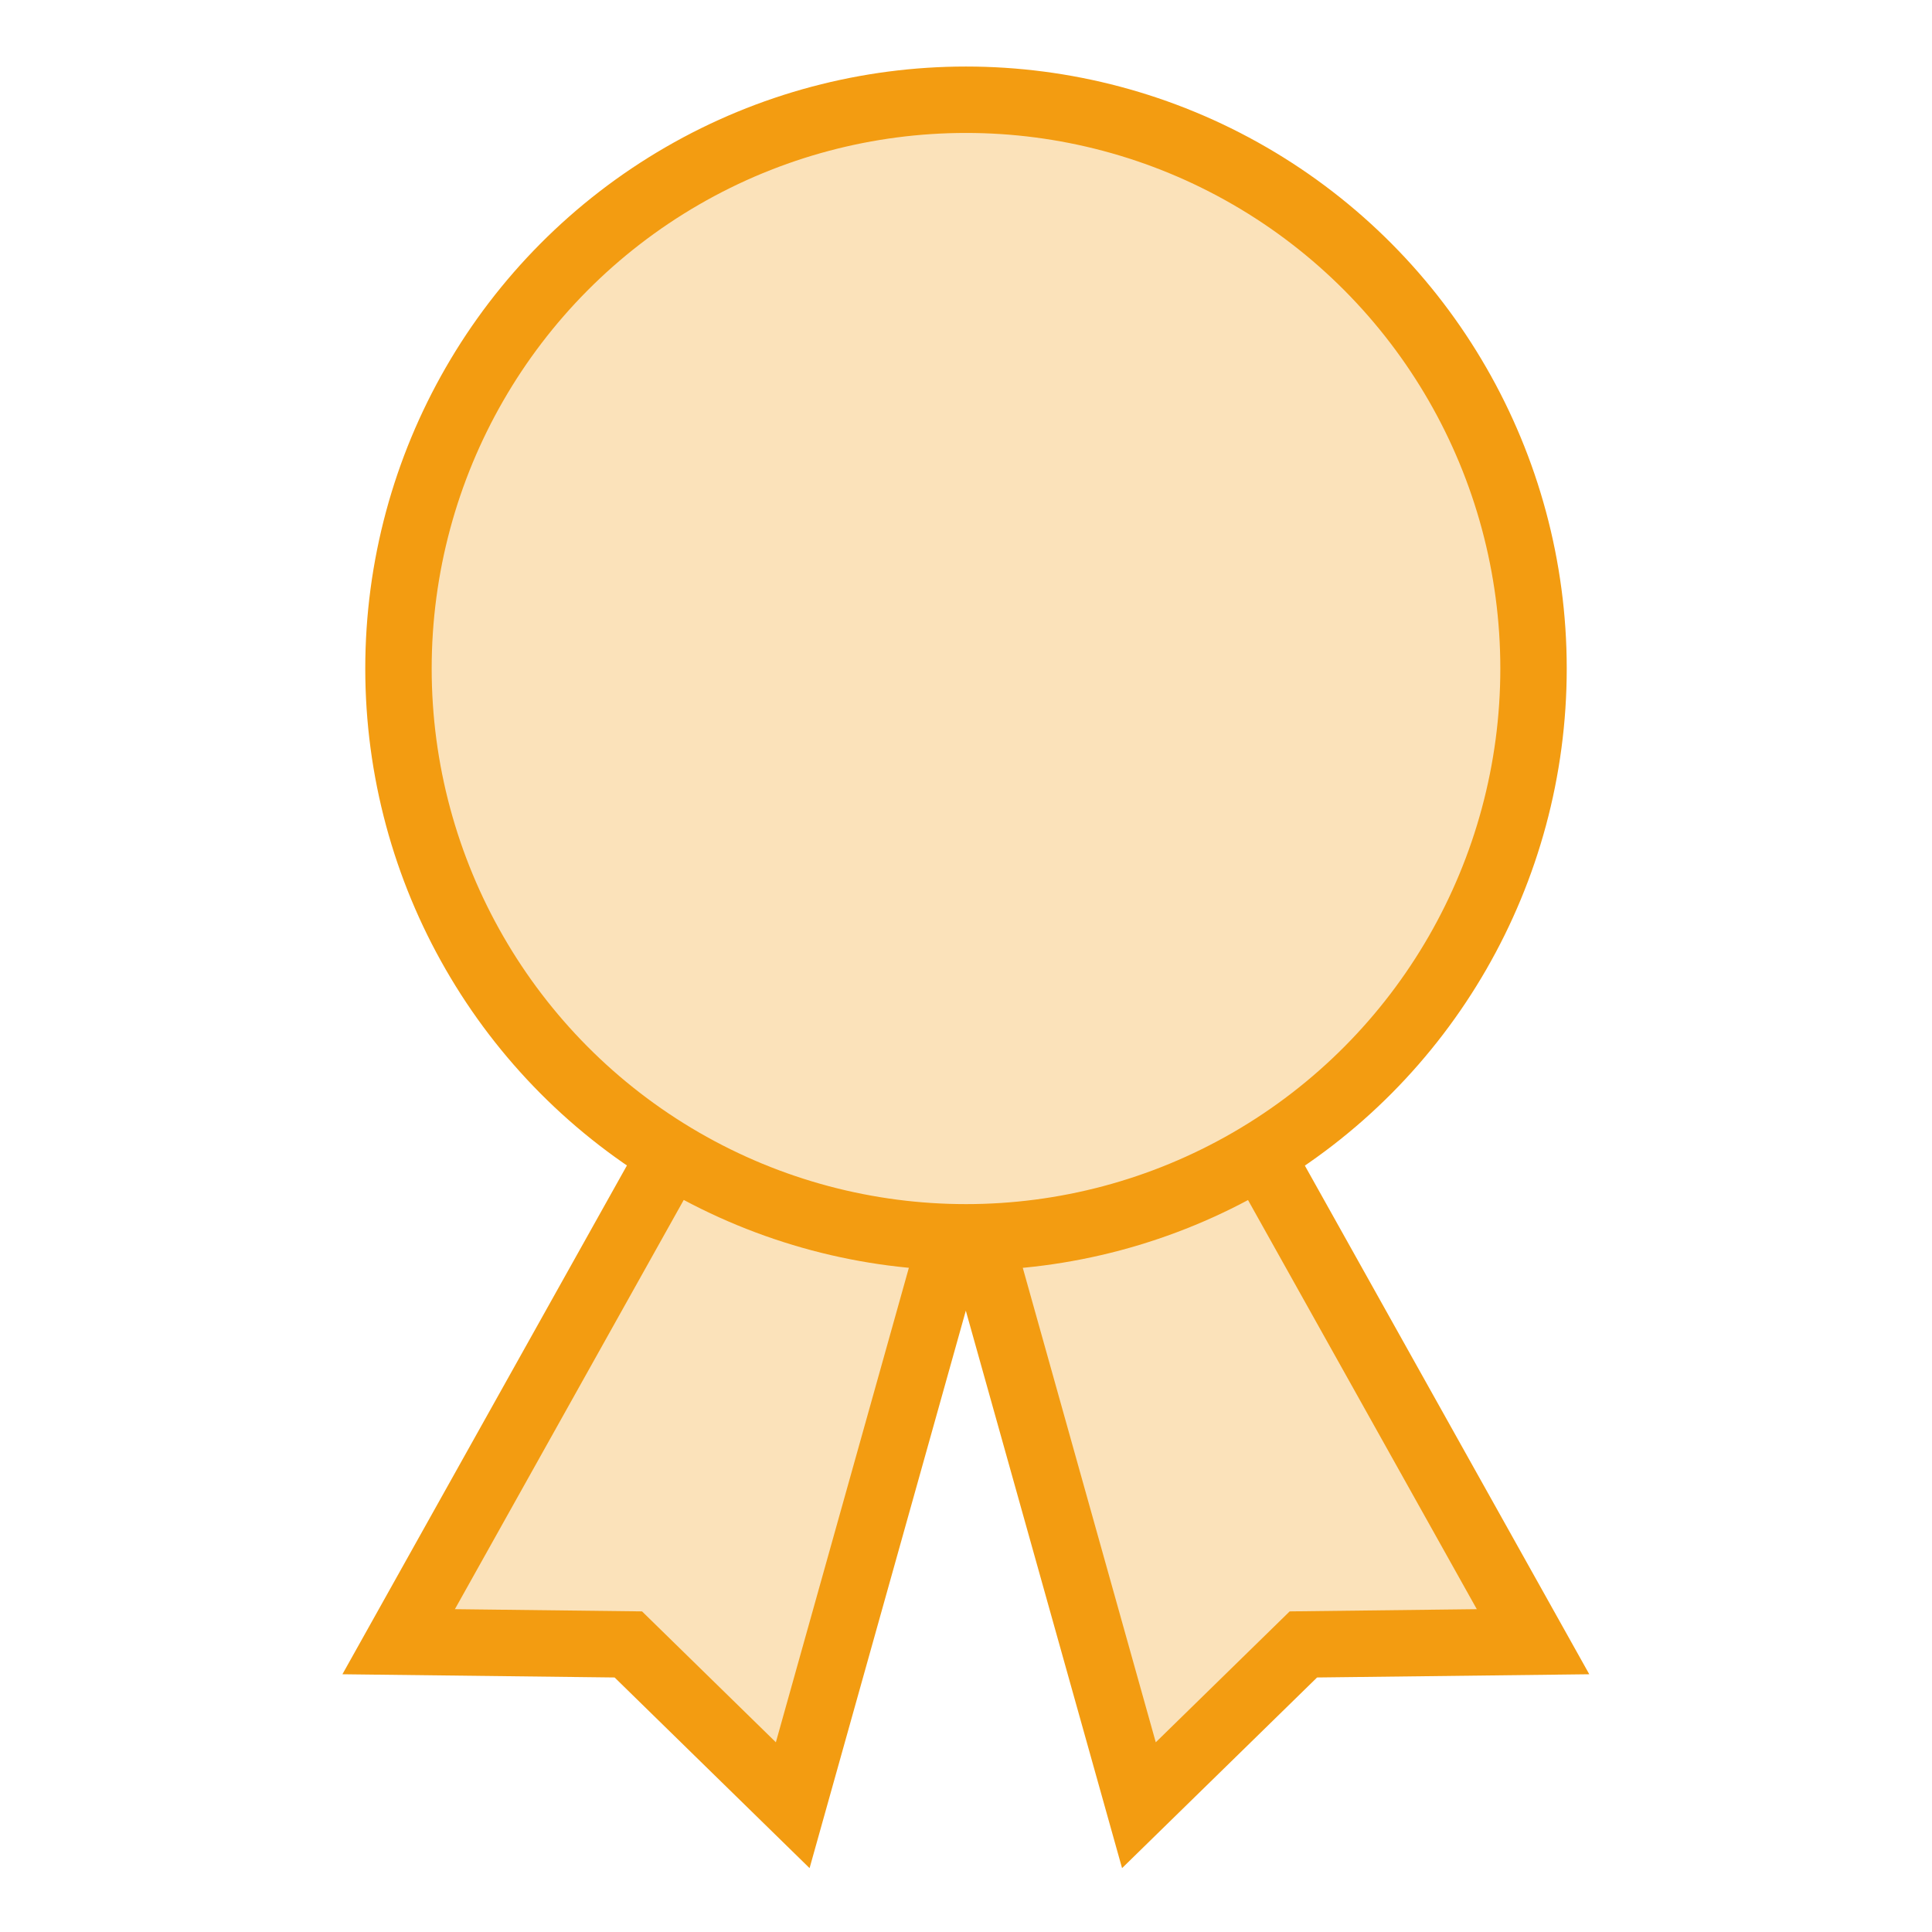
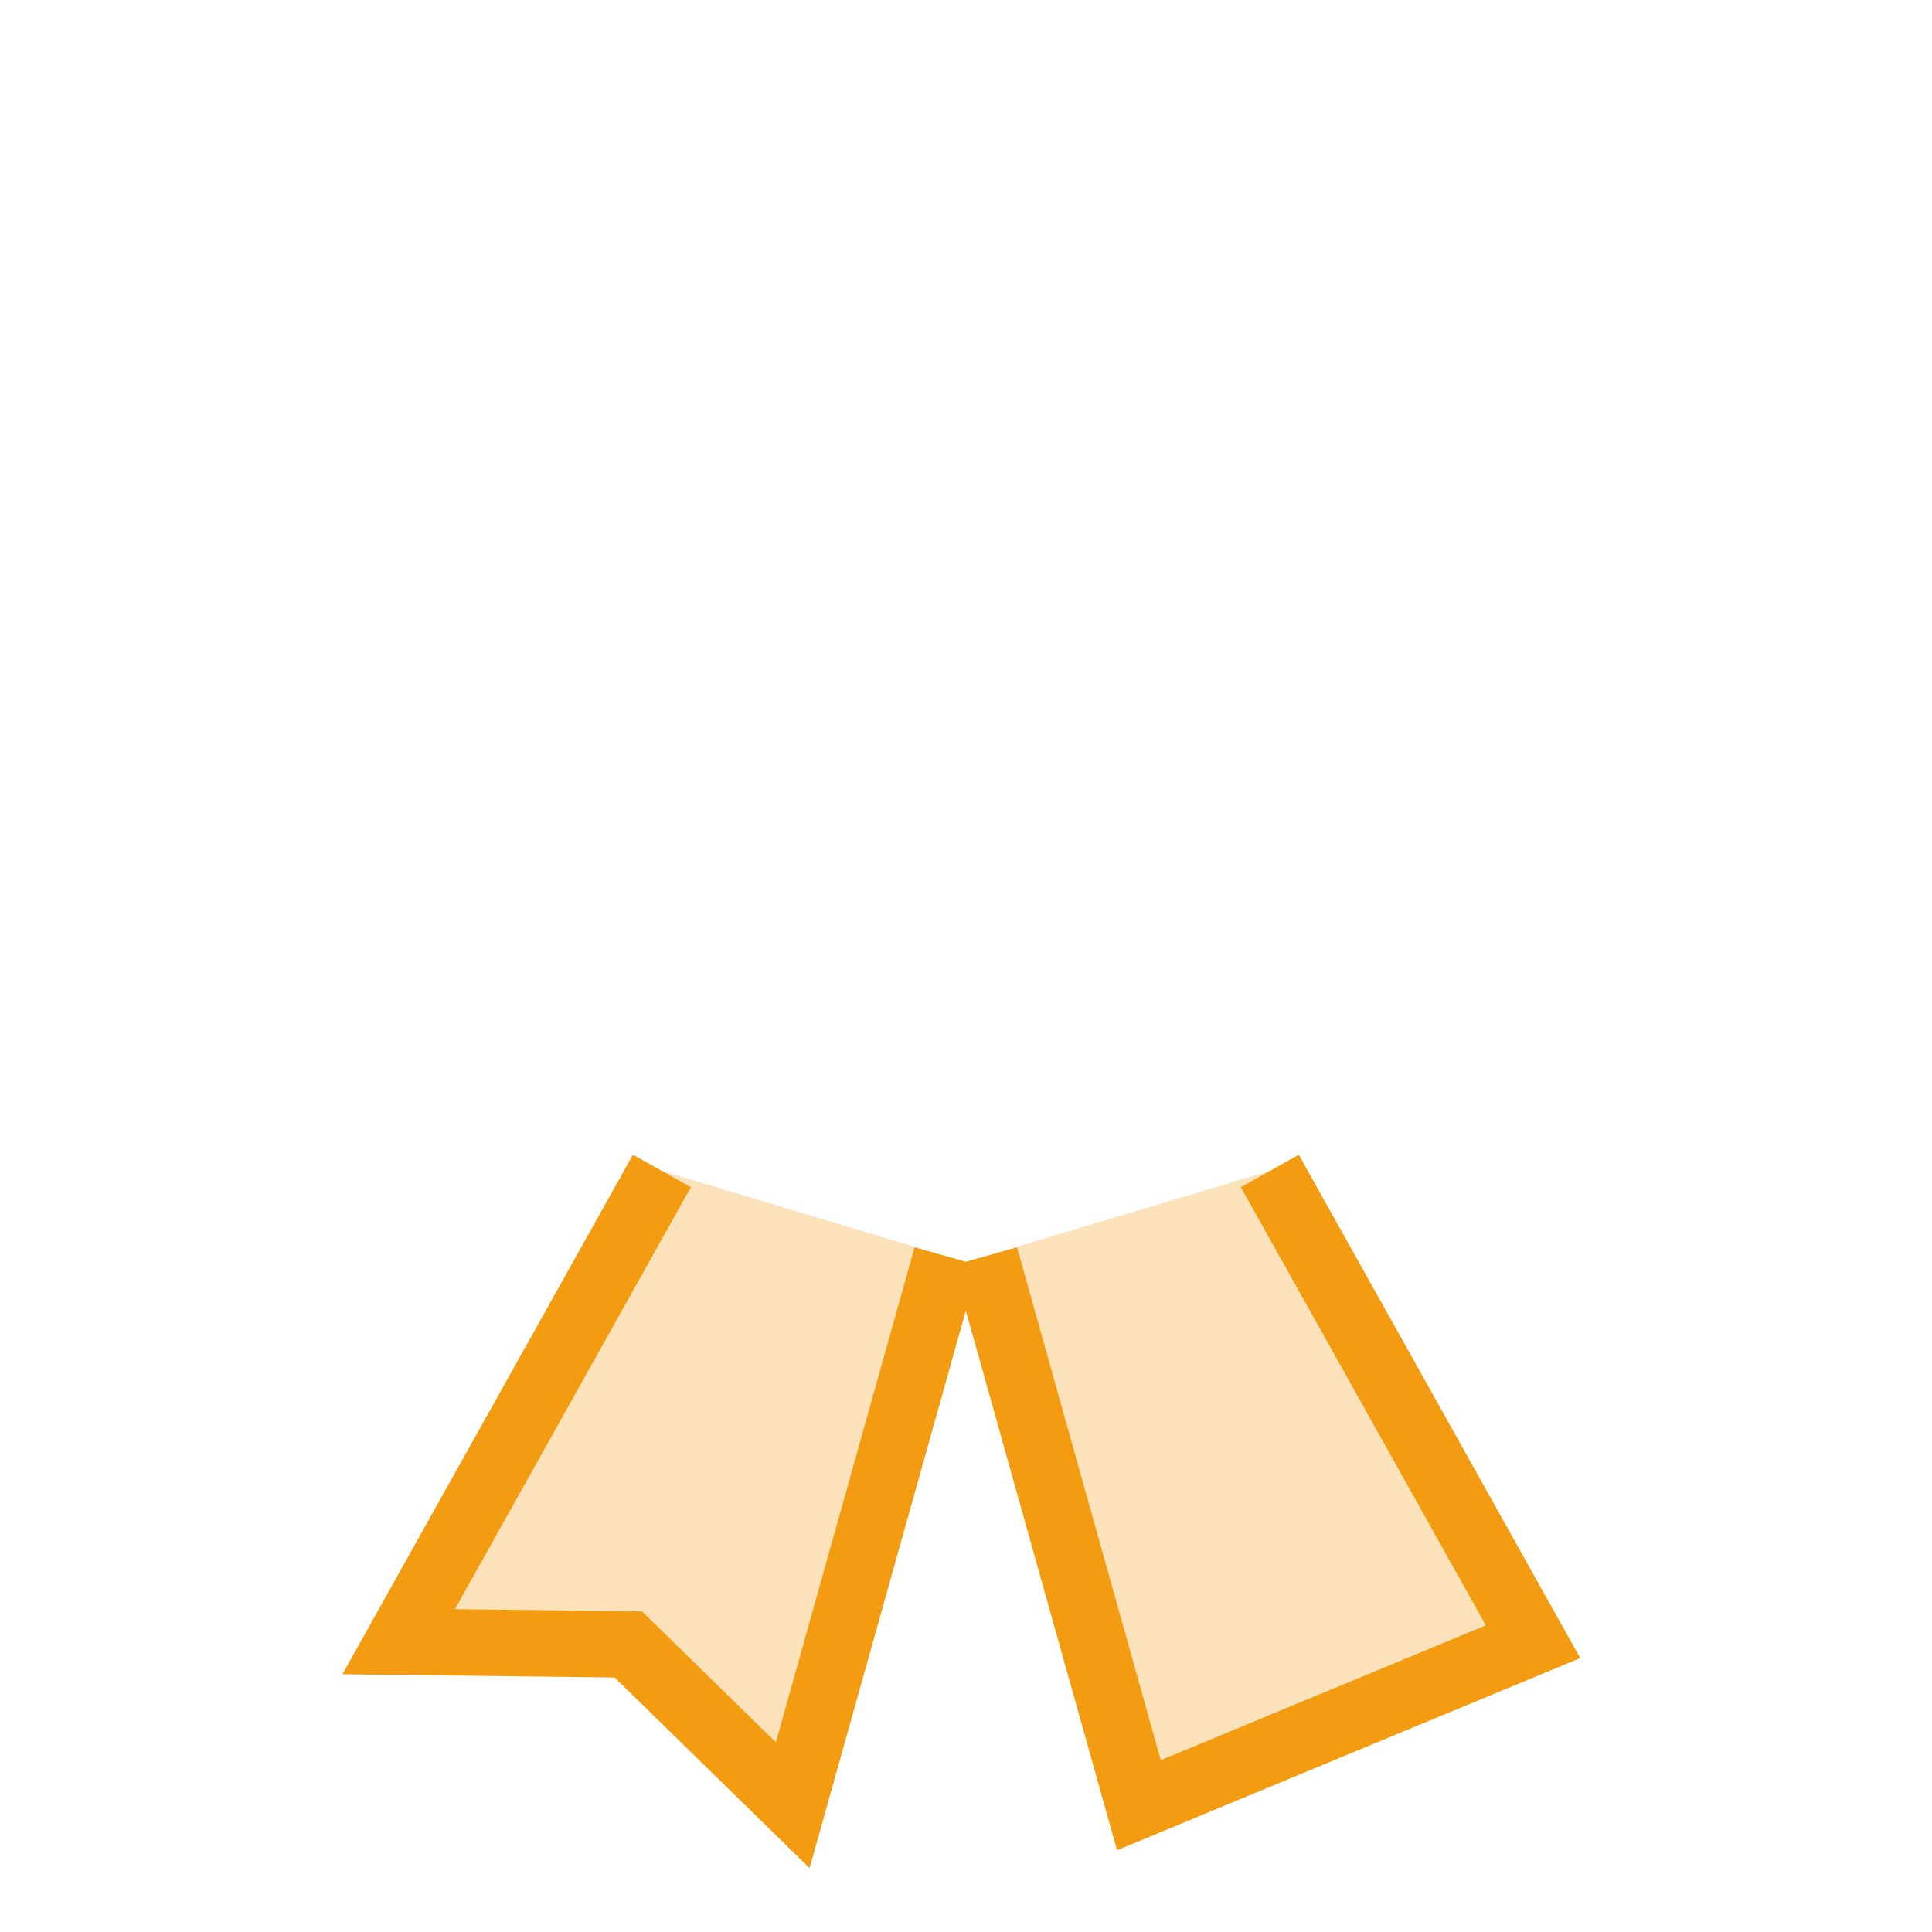
<svg xmlns="http://www.w3.org/2000/svg" version="1.1" id="Layer_1" x="0px" y="0px" width="32px" height="32px" viewBox="0 0 32 32" xml:space="preserve">
  <g id="icon">
-     <path d="M21.032,19.395l4.36,7.797l-3.804,0.045L18.864,29.9l-2.548,-9.091M10.963,19.395l-4.36,7.797l3.804,0.045L13.13,29.9l2.548,-9.091" fill="#FBE2BA" stroke="#F39C11" stroke-width="1.1" stroke-miterlimit="10" />
-     <ellipse cx="16" cy="11.073" rx="9.4" ry="9.421" fill="#FBE2BA" stroke="#F39C11" stroke-width="1.1" stroke-miterlimit="10" />
+     <path d="M21.032,19.395l4.36,7.797L18.864,29.9l-2.548,-9.091M10.963,19.395l-4.36,7.797l3.804,0.045L13.13,29.9l2.548,-9.091" fill="#FBE2BA" stroke="#F39C11" stroke-width="1.1" stroke-miterlimit="10" />
  </g>
</svg>